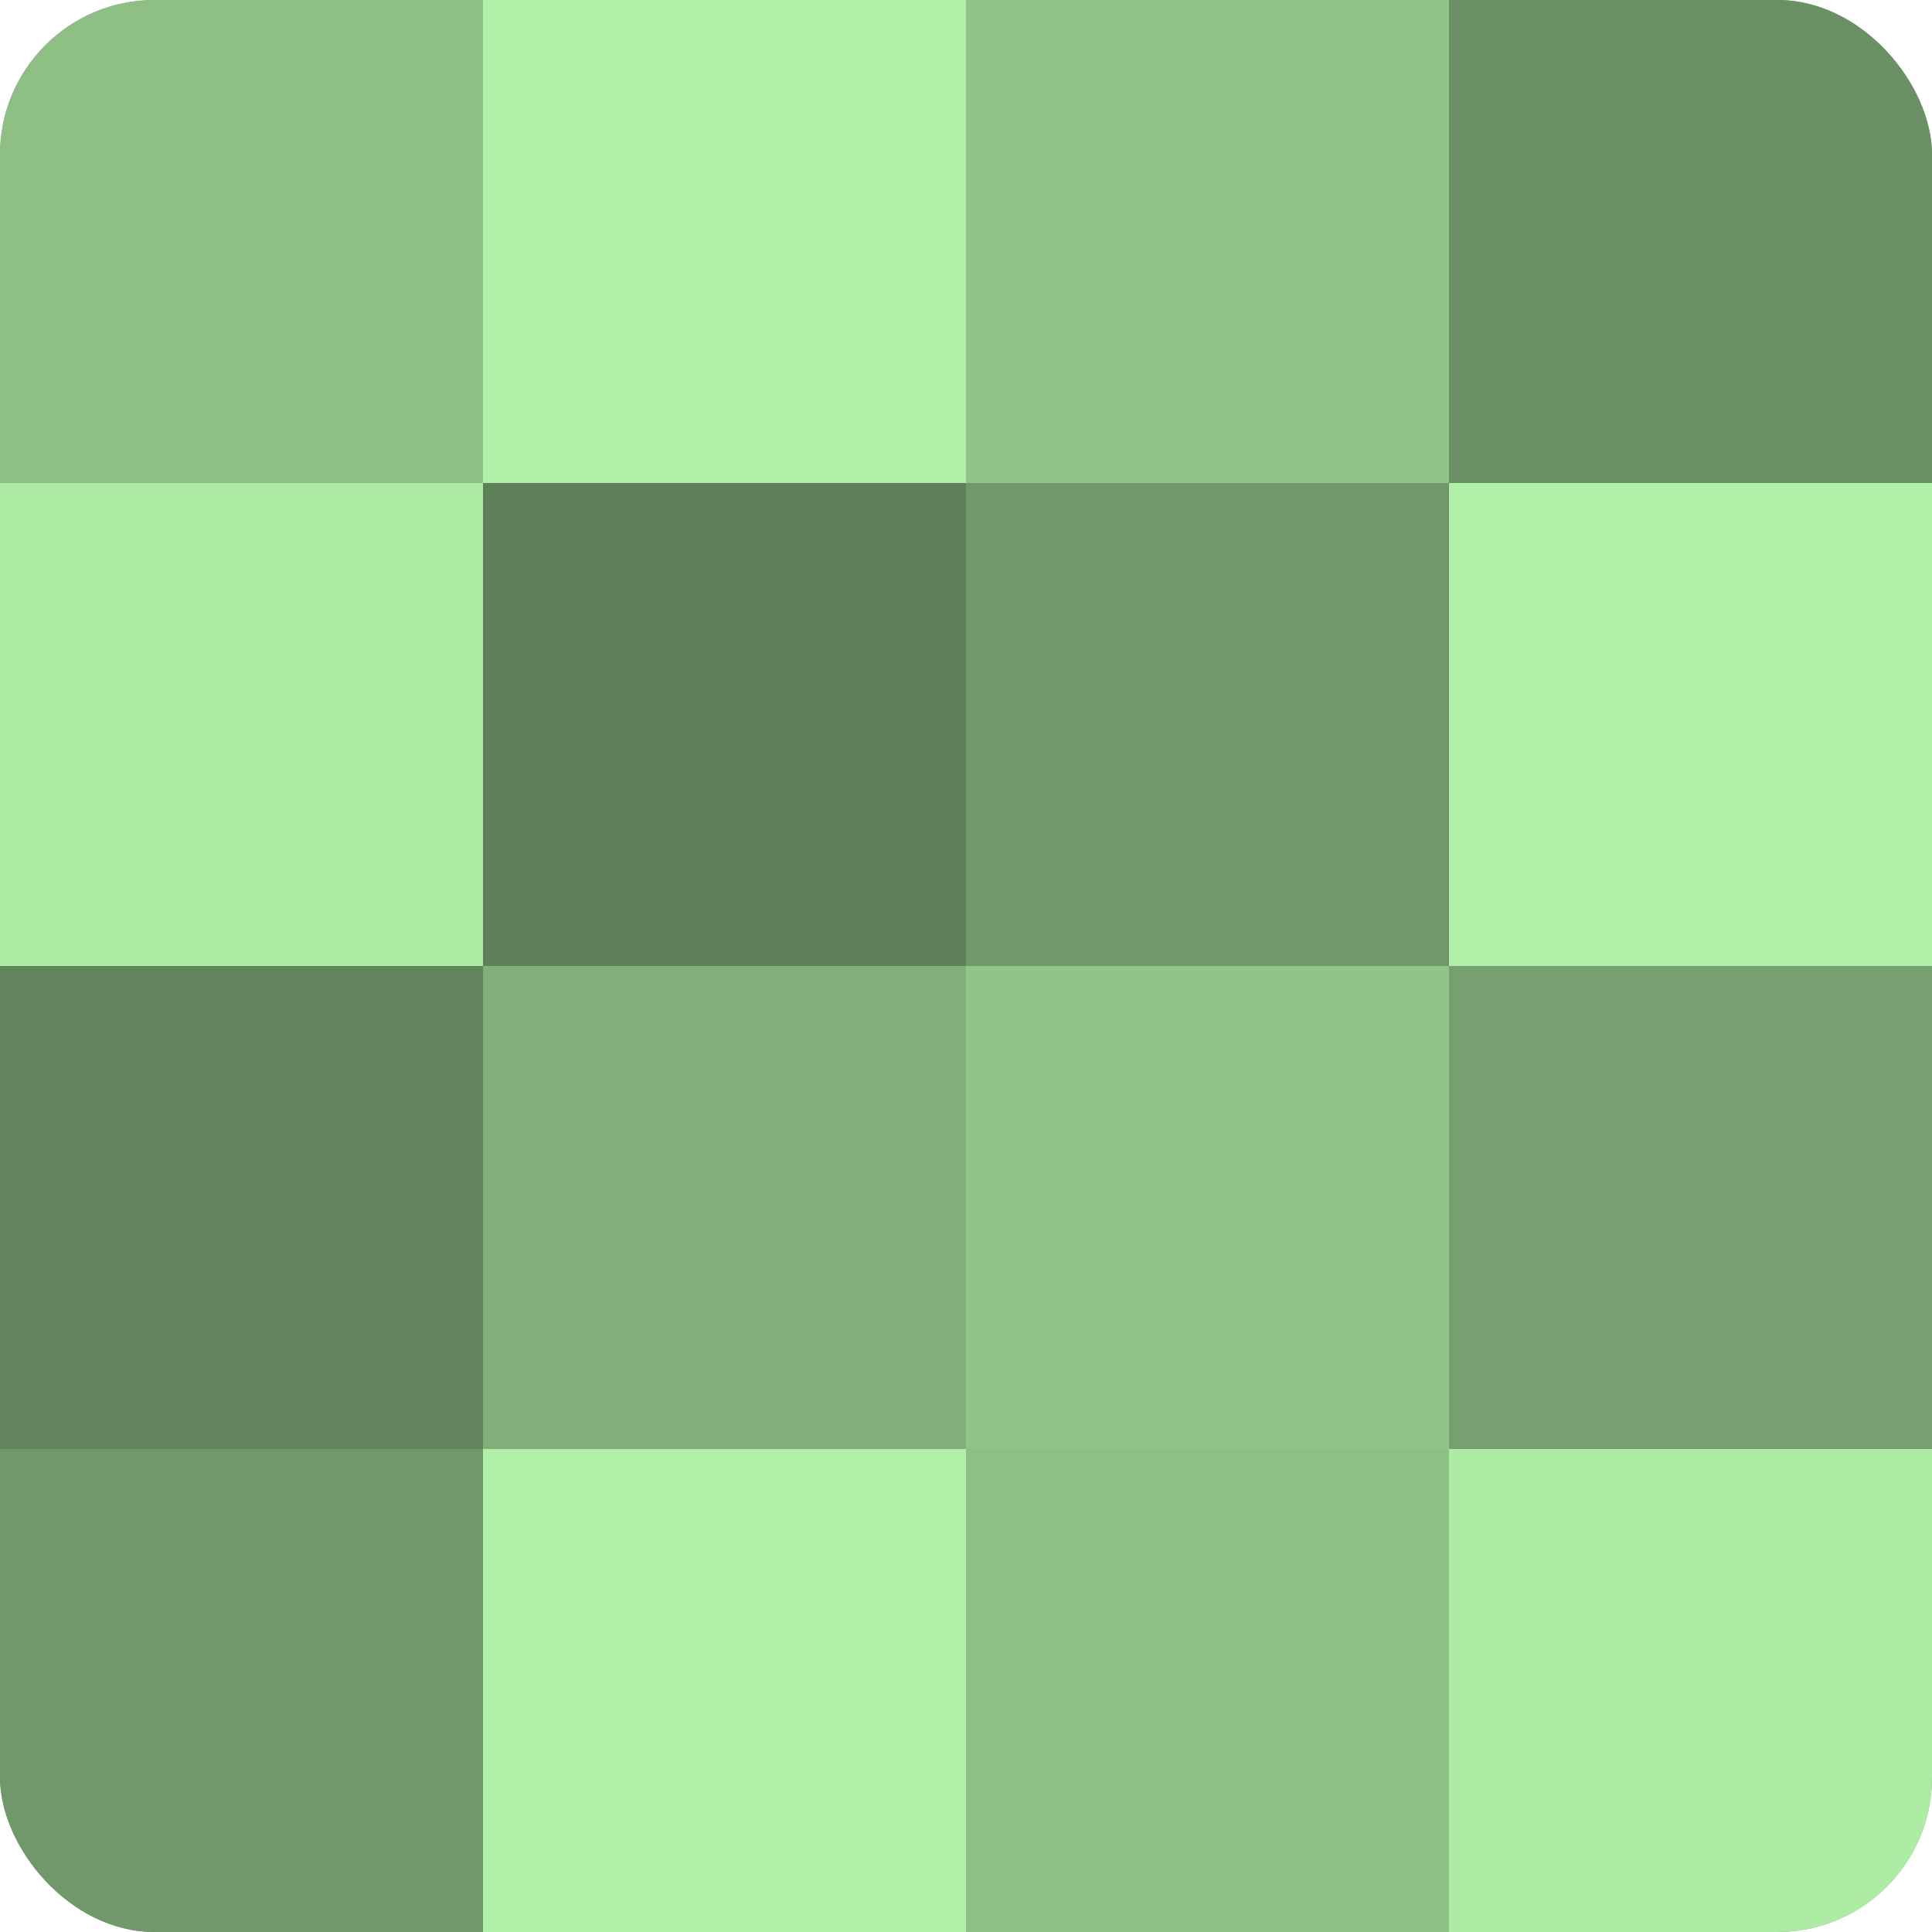
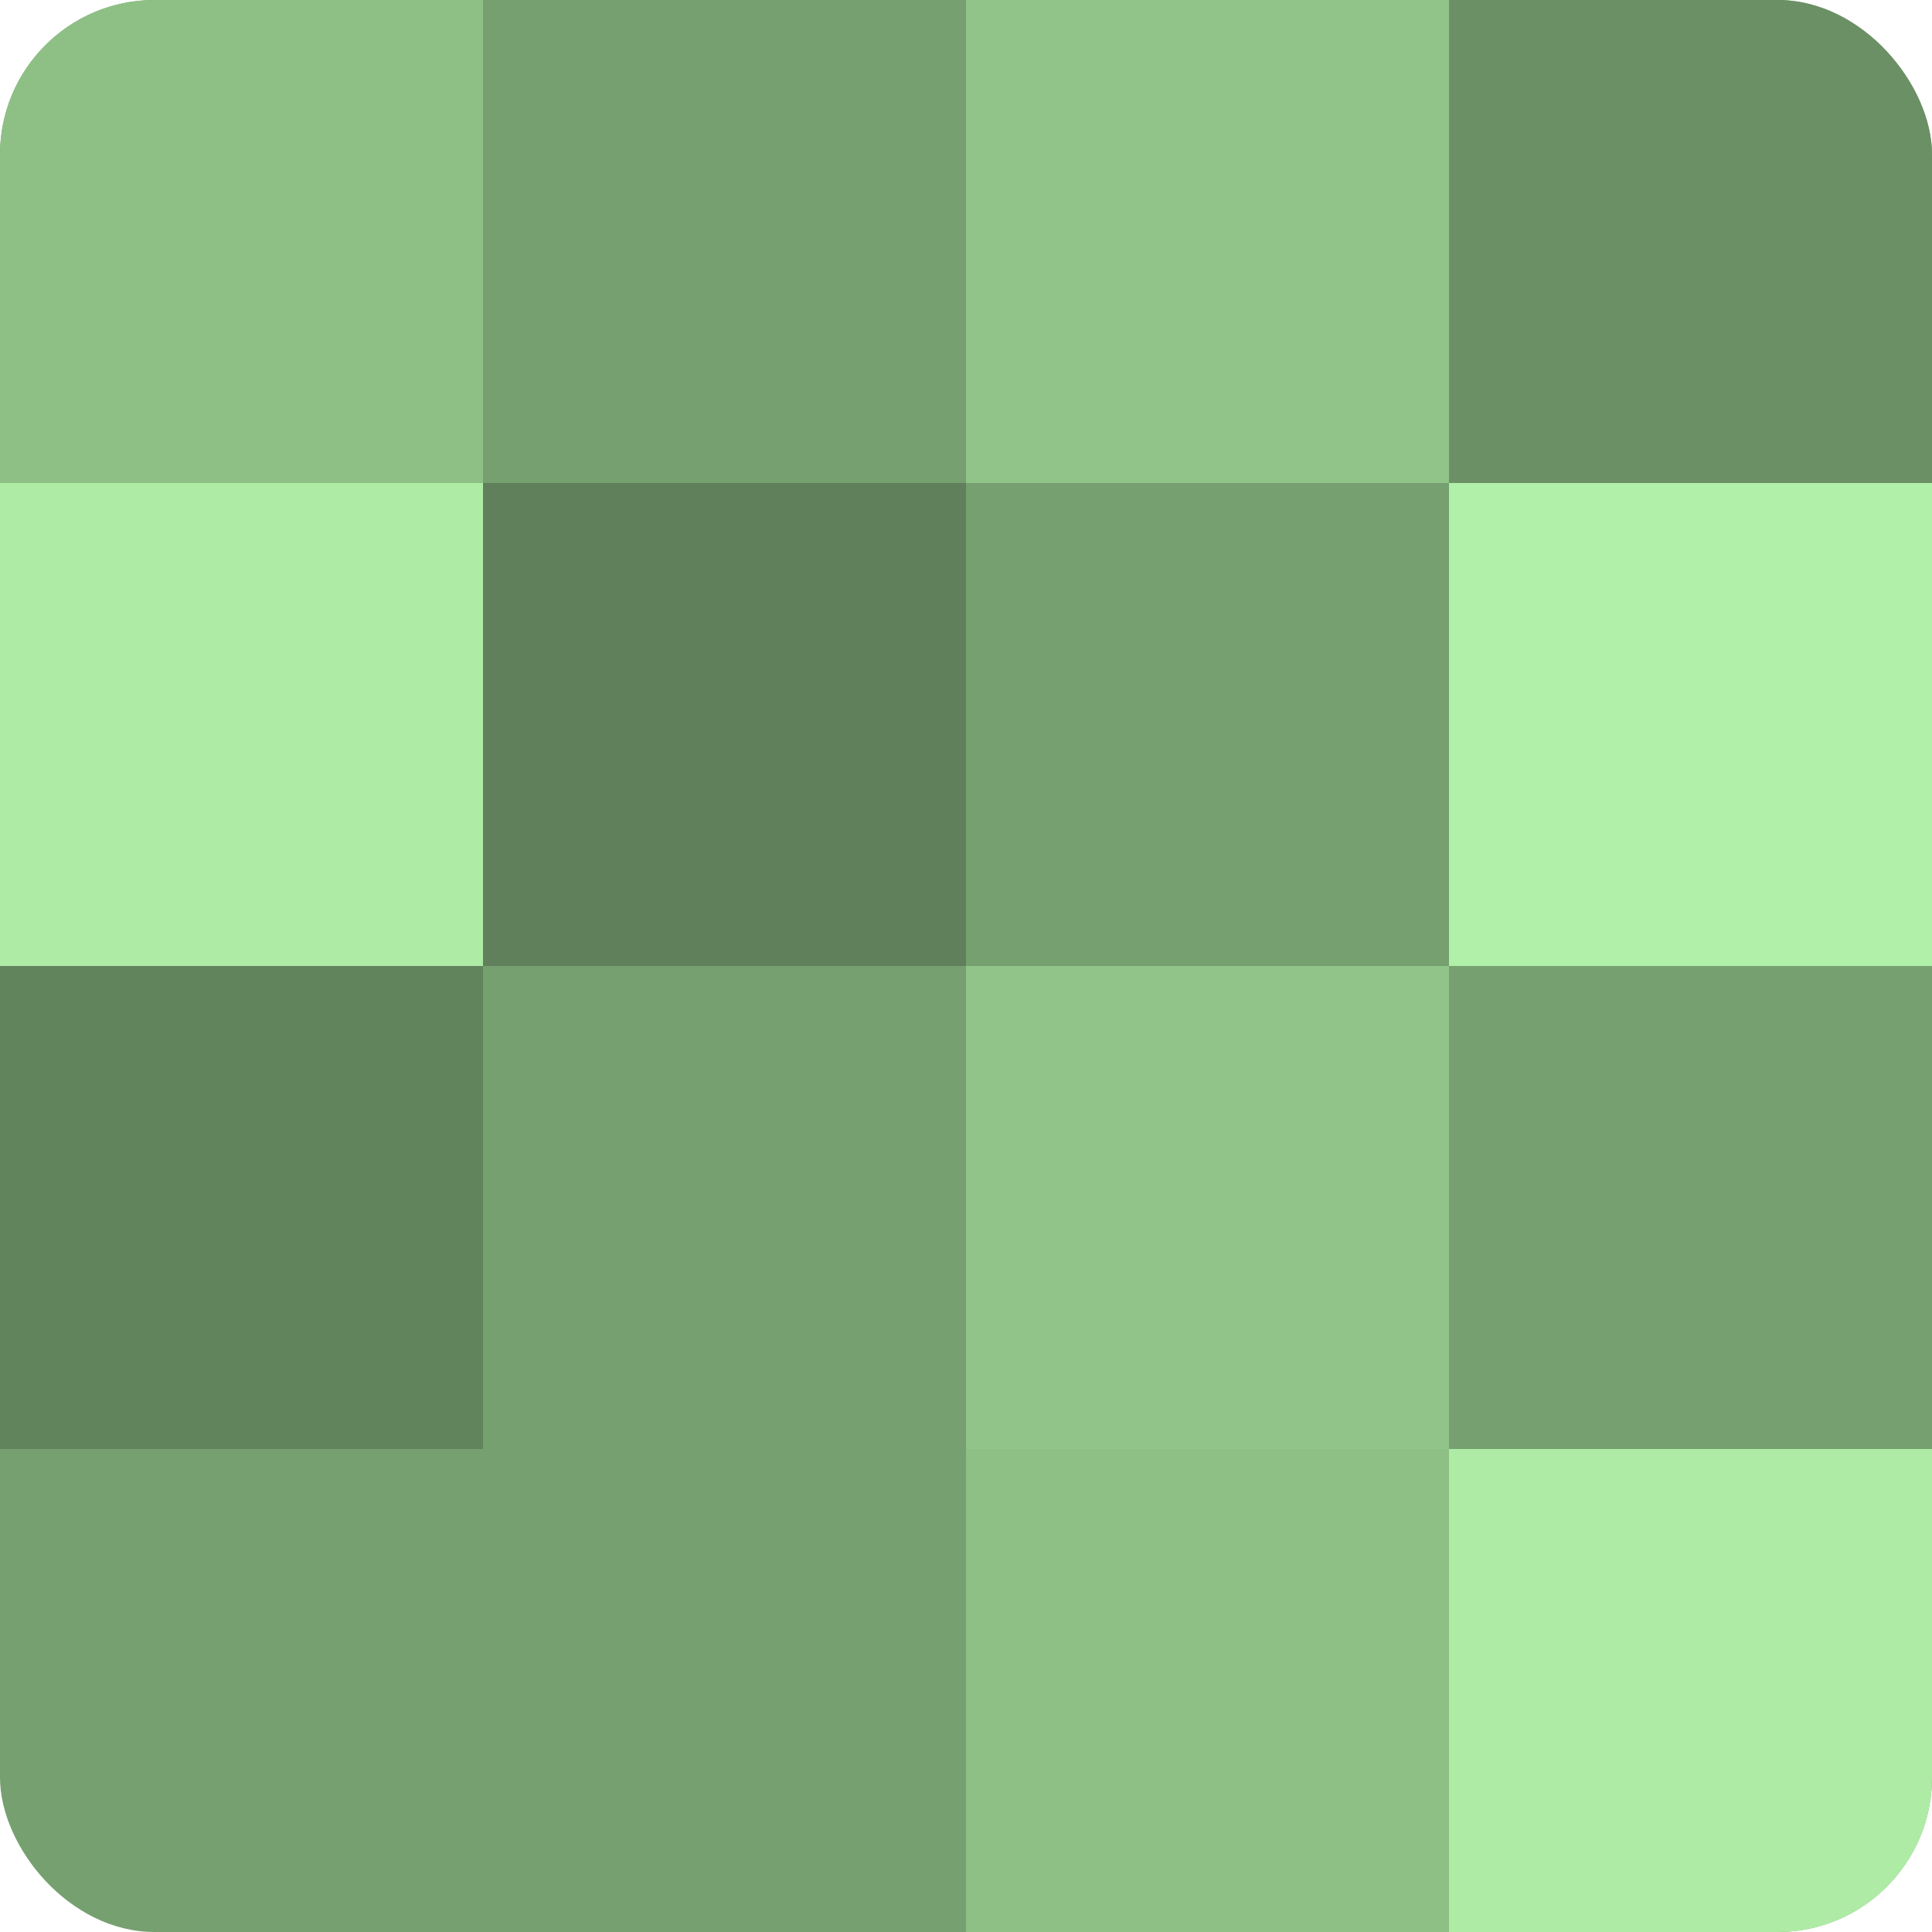
<svg xmlns="http://www.w3.org/2000/svg" width="60" height="60" viewBox="0 0 100 100" preserveAspectRatio="xMidYMid meet">
  <defs>
    <clipPath id="c" width="100" height="100">
      <rect width="100" height="100" rx="8" ry="8" />
    </clipPath>
  </defs>
  <g clip-path="url(#c)">
    <rect width="100" height="100" fill="#76a070" />
    <rect width="25" height="25" fill="#8ec086" />
    <rect y="25" width="25" height="25" fill="#aeeca5" />
    <rect y="50" width="25" height="25" fill="#62845d" />
-     <rect y="75" width="25" height="25" fill="#71986a" />
-     <rect x="25" width="25" height="25" fill="#b1f0a8" />
    <rect x="25" y="25" width="25" height="25" fill="#5f805a" />
-     <rect x="25" y="50" width="25" height="25" fill="#82b07b" />
-     <rect x="25" y="75" width="25" height="25" fill="#b1f0a8" />
    <rect x="50" width="25" height="25" fill="#91c489" />
-     <rect x="50" y="25" width="25" height="25" fill="#71986a" />
    <rect x="50" y="50" width="25" height="25" fill="#91c489" />
    <rect x="50" y="75" width="25" height="25" fill="#8ec086" />
    <rect x="75" width="25" height="25" fill="#6b9065" />
    <rect x="75" y="25" width="25" height="25" fill="#b1f0a8" />
    <rect x="75" y="50" width="25" height="25" fill="#76a070" />
    <rect x="75" y="75" width="25" height="25" fill="#aeeca5" />
  </g>
</svg>